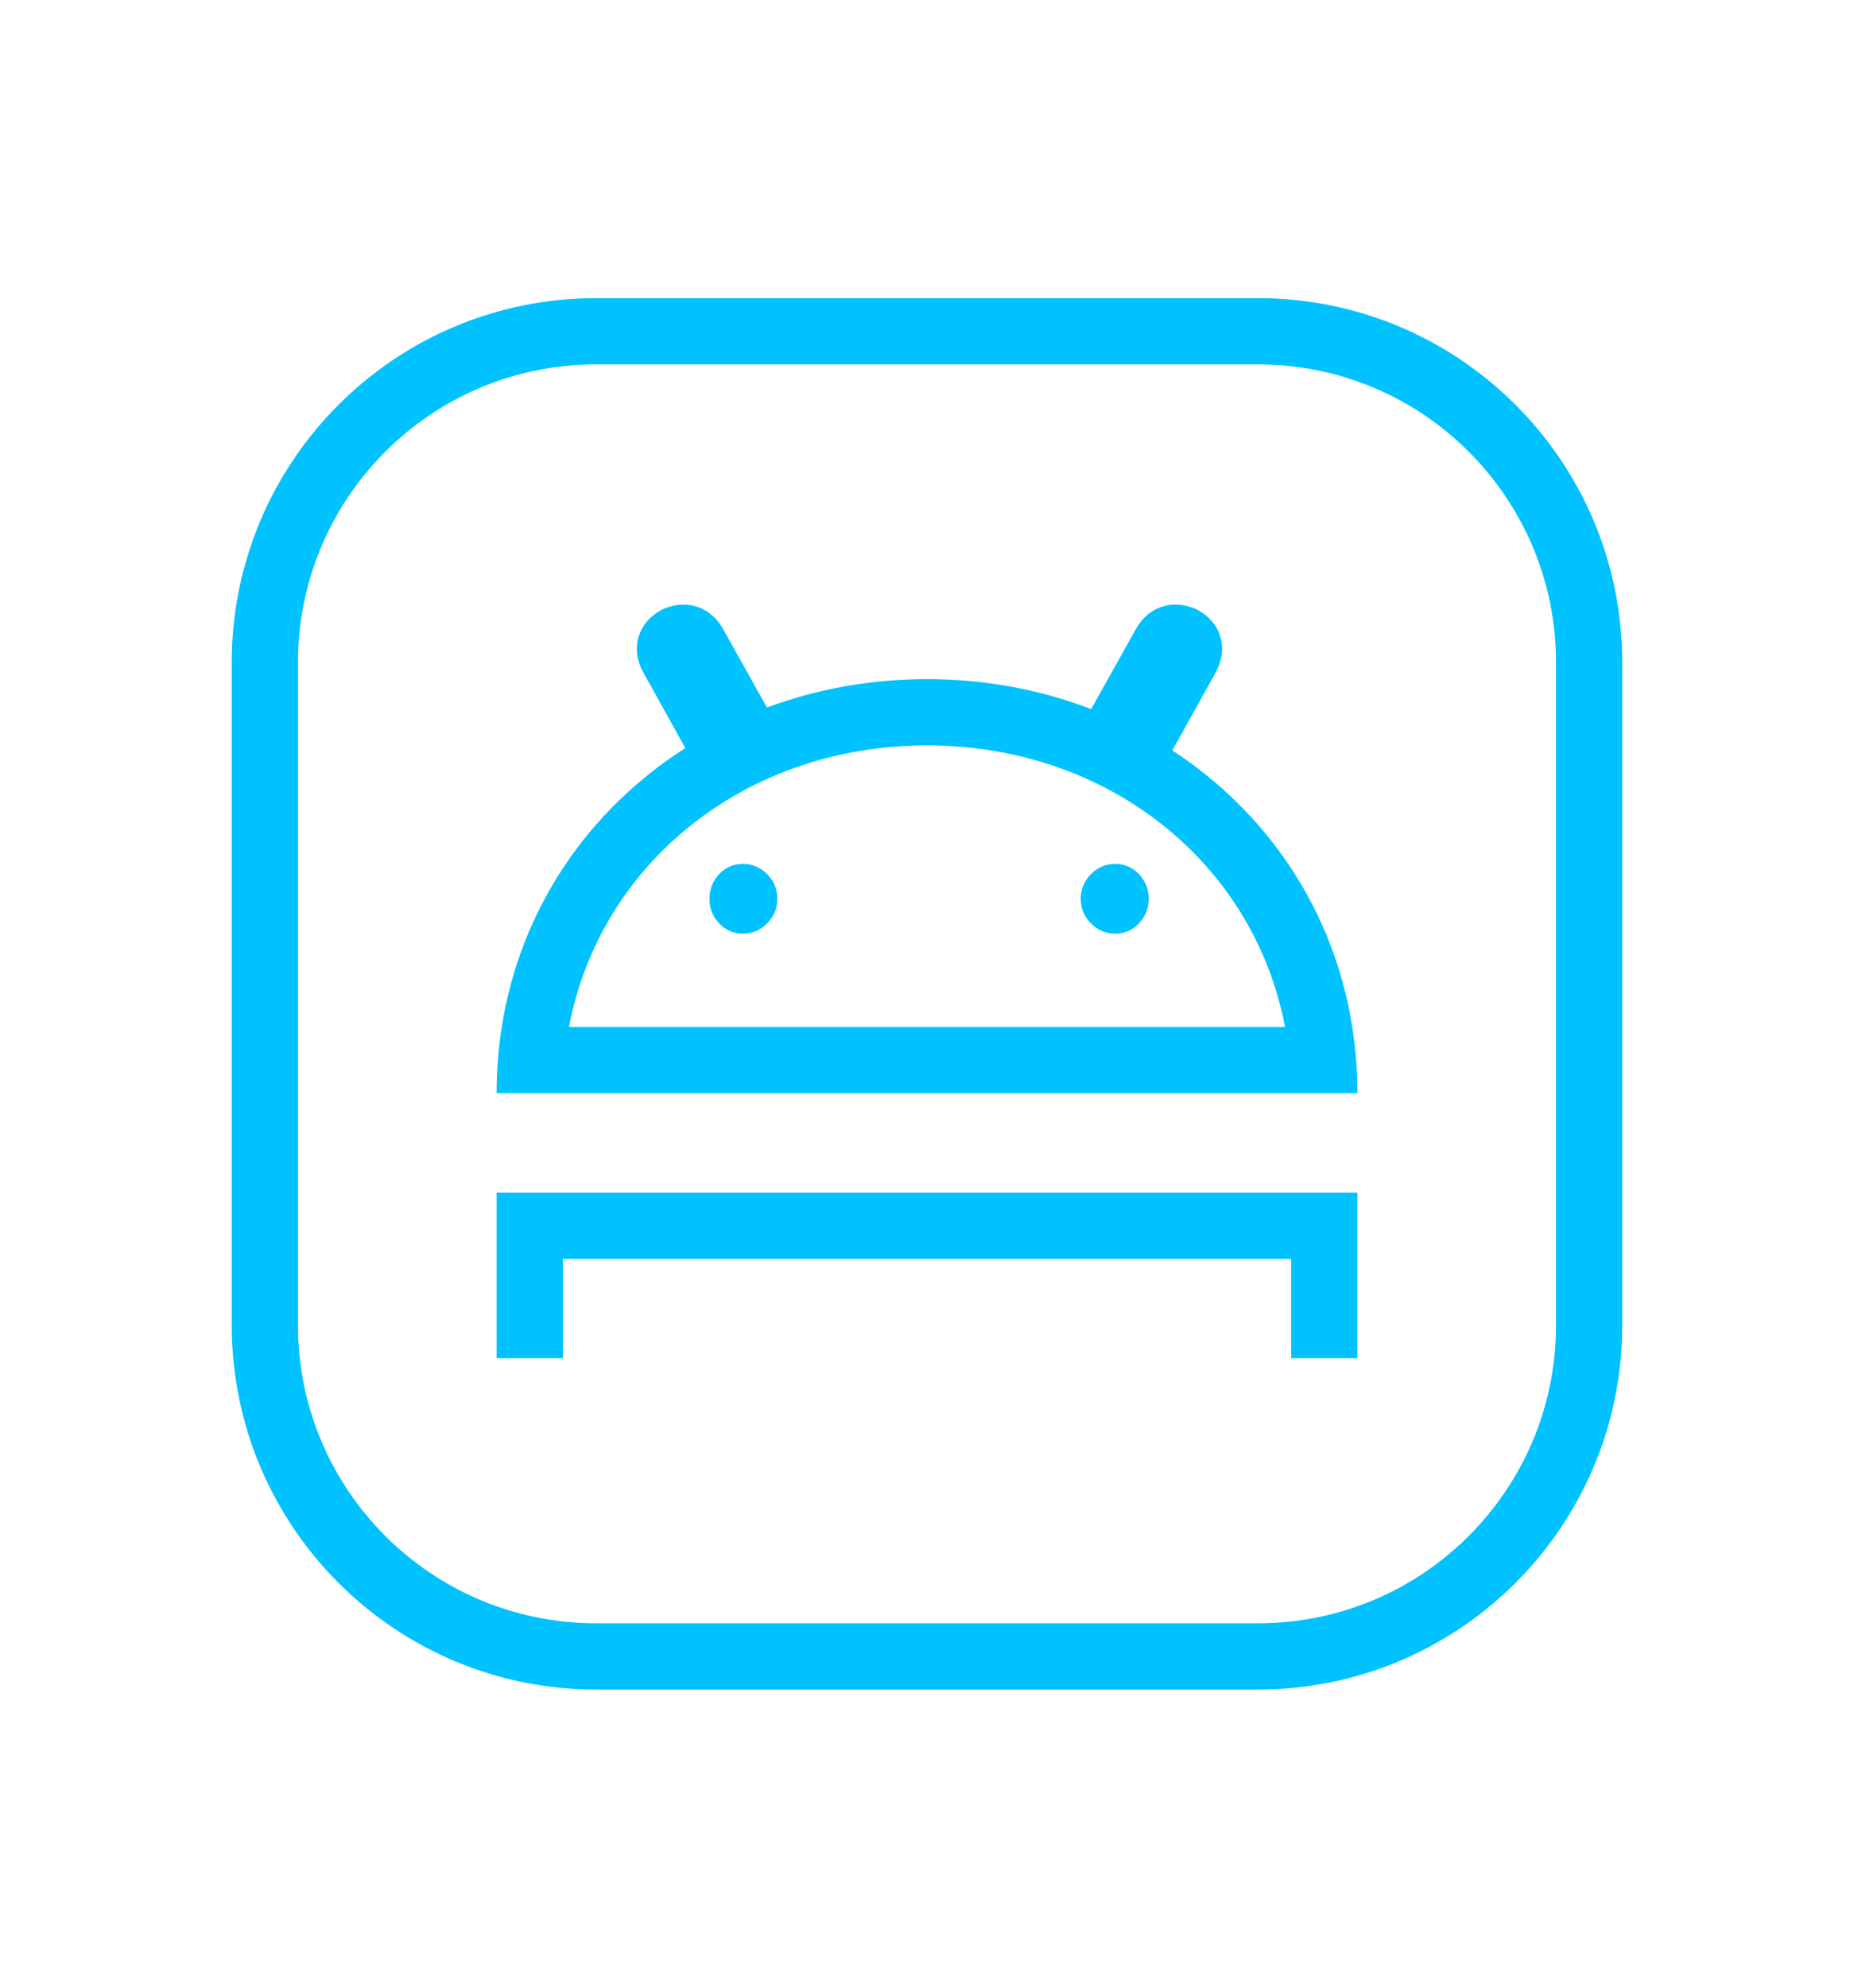
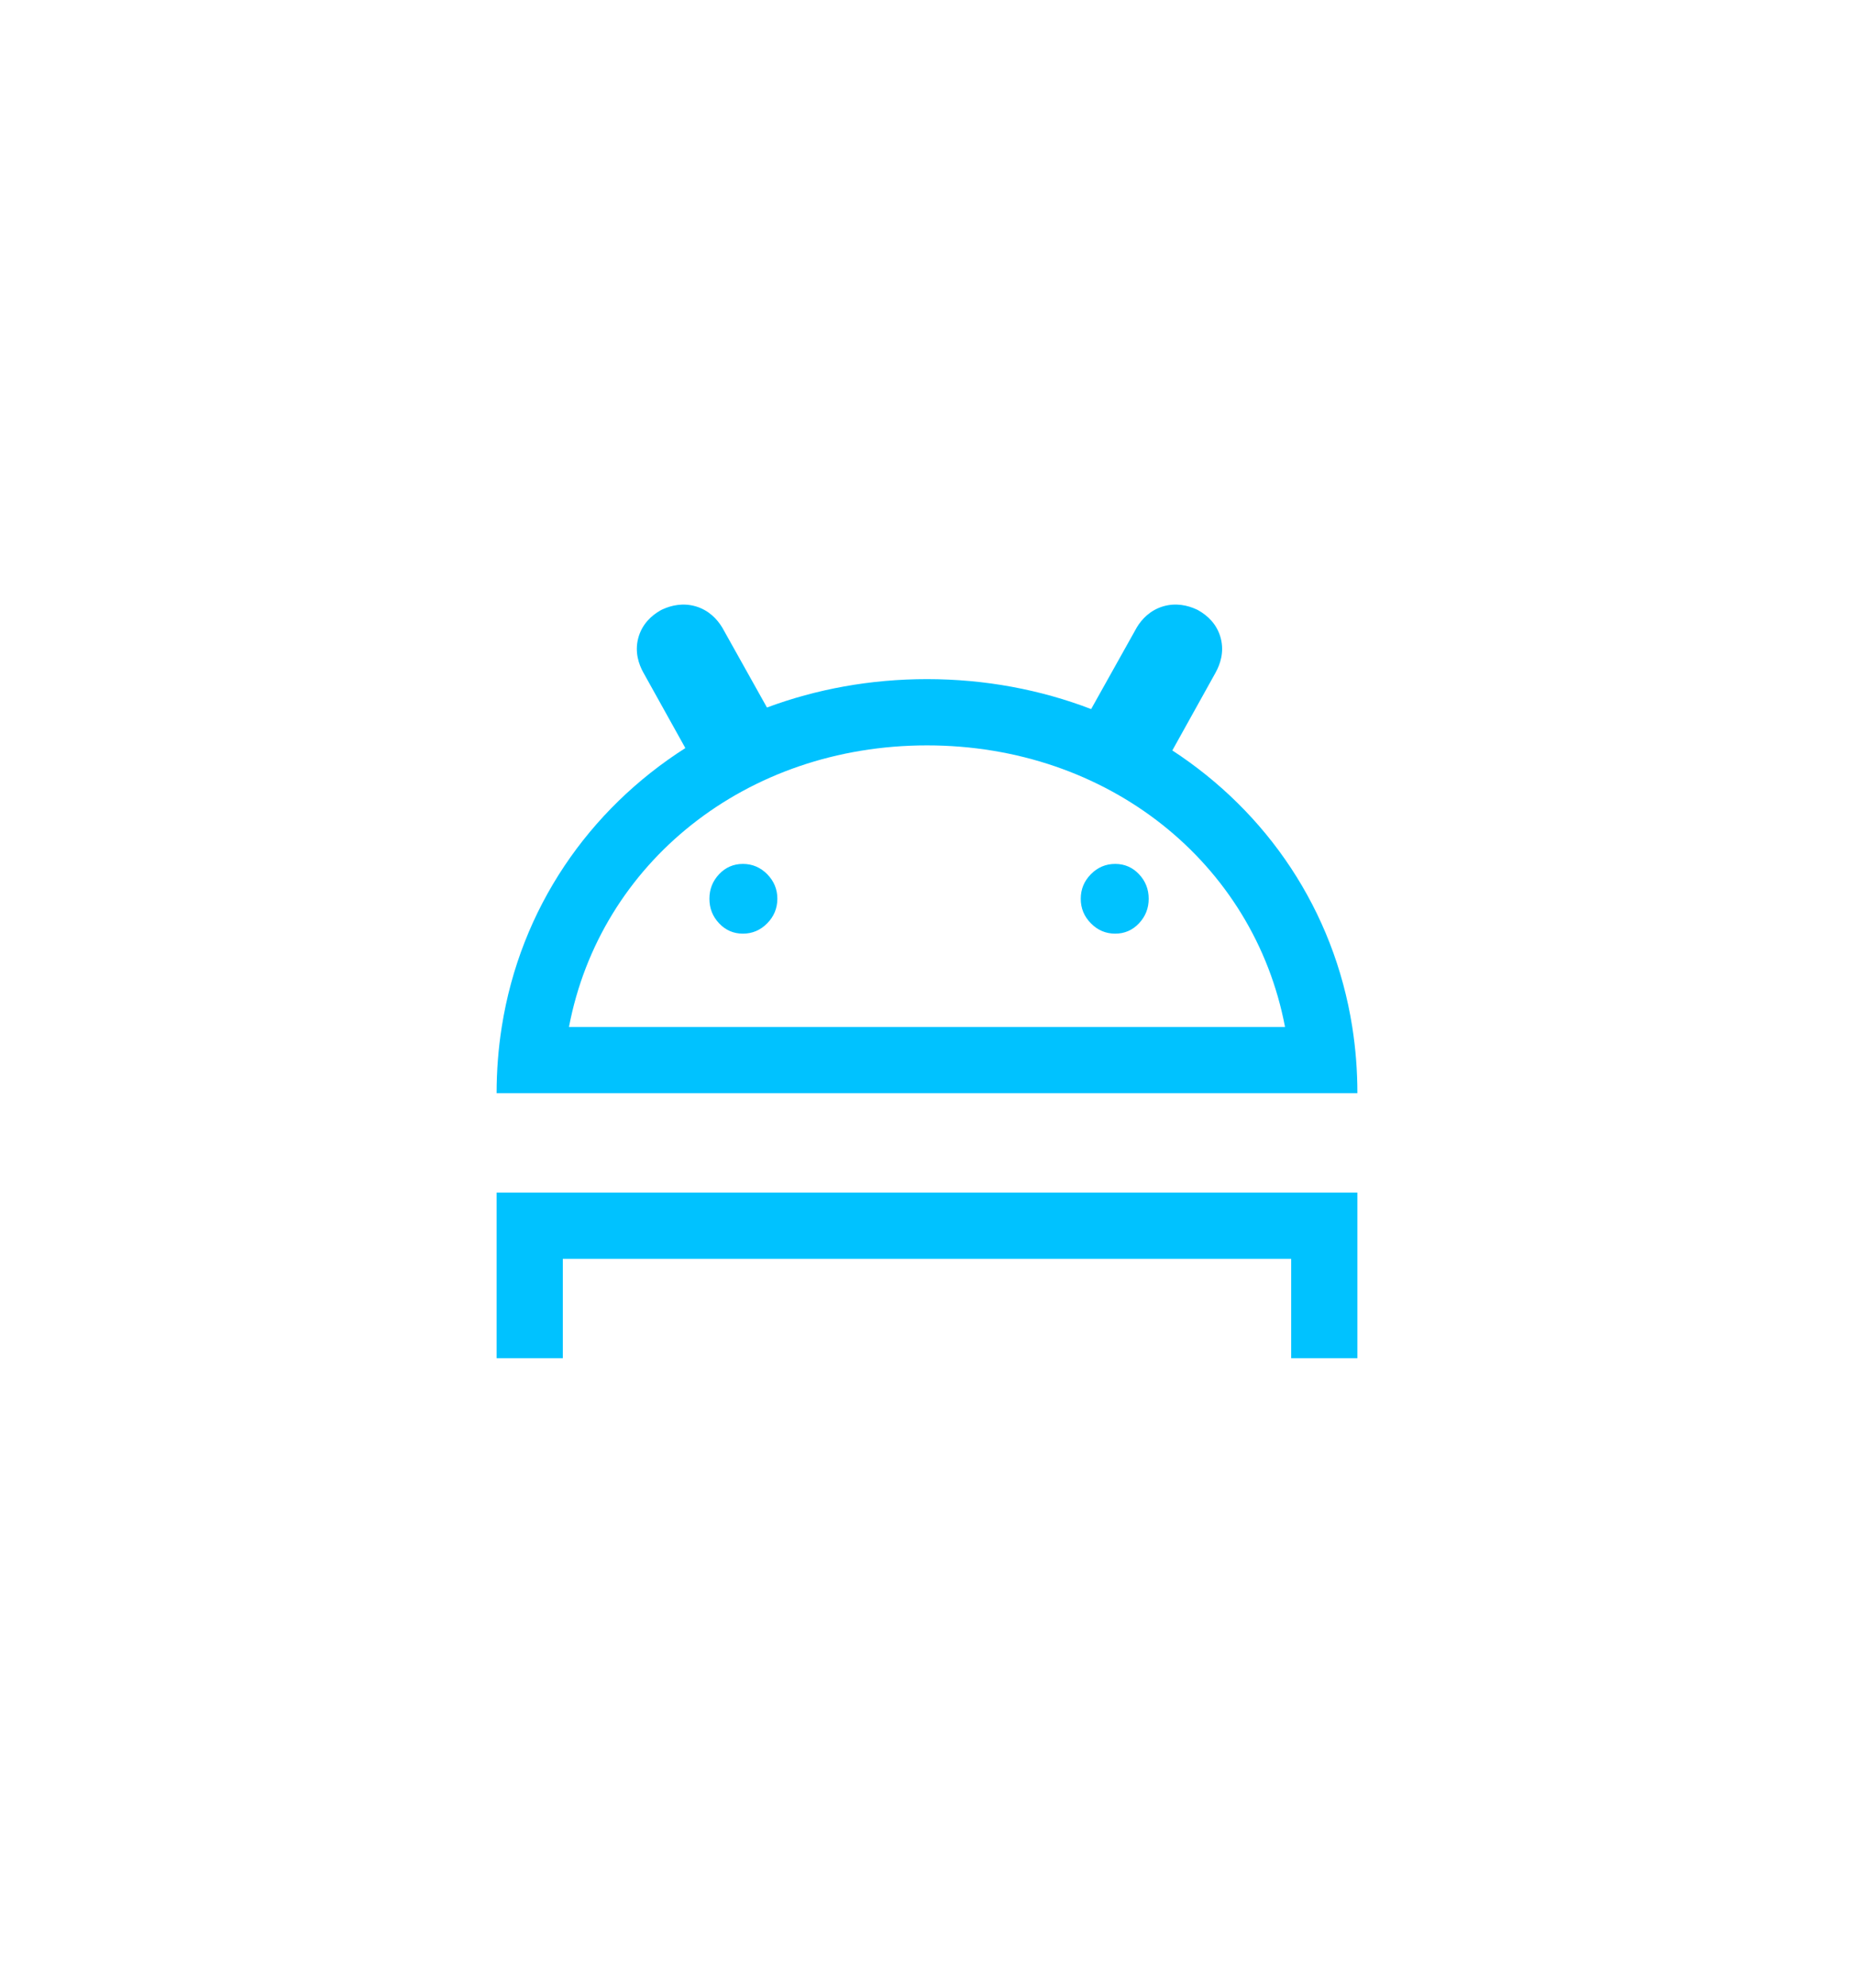
<svg xmlns="http://www.w3.org/2000/svg" width="56" height="60" viewBox="0 0 56 60" fill="none">
-   <path fill-rule="evenodd" clip-rule="evenodd" d="M7 20C7 13.925 11.925 9 18 9H38C44.075 9 49 13.925 49 20V40C49 46.075 44.075 51 38 51H18C11.925 51 7 46.075 7 40V20ZM18 11C13.029 11 9 15.029 9 20V40C9 44.971 13.029 49 18 49H38C42.971 49 47 44.971 47 40V20C47 15.029 42.971 11 38 11H18Z" fill="#00C2FF" />
  <path fill-rule="evenodd" clip-rule="evenodd" d="M36.129 18.39C35.877 18.276 35.523 18.189 35.135 18.303C34.74 18.419 34.486 18.691 34.337 18.939L34.33 18.952L32.958 21.404C31.43 20.818 29.756 20.5 28 20.5C26.292 20.5 24.66 20.801 23.166 21.357L21.82 18.951L21.812 18.938C21.662 18.69 21.409 18.419 21.014 18.303C20.626 18.19 20.273 18.276 20.021 18.39L19.978 18.41L19.937 18.433C19.69 18.575 19.387 18.835 19.276 19.27C19.167 19.692 19.298 20.059 19.428 20.294L20.701 22.581C17.787 24.439 15.719 27.414 15.155 31C15.053 31.648 15 32.315 15 33H41C41 32.315 40.947 31.648 40.845 31C40.288 27.46 38.266 24.514 35.41 22.653L36.721 20.296L36.722 20.293C36.852 20.057 36.982 19.691 36.874 19.27C36.763 18.836 36.461 18.575 36.212 18.433L36.172 18.41L36.129 18.39ZM17.186 31C18.127 26.045 22.532 22.5 28 22.5C33.468 22.5 37.873 26.045 38.814 31H17.186ZM23.173 27.872C22.968 28.079 22.724 28.183 22.44 28.183C22.155 28.183 21.916 28.079 21.721 27.872C21.525 27.665 21.428 27.419 21.428 27.13C21.428 26.842 21.525 26.596 21.721 26.388C21.916 26.182 22.156 26.078 22.44 26.078C22.724 26.078 22.968 26.182 23.173 26.388C23.377 26.596 23.48 26.842 23.48 27.13C23.479 27.418 23.377 27.665 23.173 27.872ZM34.403 27.872C34.207 28.079 33.967 28.183 33.684 28.183C33.399 28.183 33.155 28.079 32.951 27.872C32.746 27.665 32.644 27.419 32.644 27.13C32.644 26.842 32.746 26.596 32.951 26.388C33.155 26.182 33.399 26.078 33.684 26.078C33.968 26.078 34.207 26.182 34.403 26.388C34.599 26.596 34.696 26.842 34.696 27.13C34.696 27.418 34.598 27.665 34.403 27.872ZM41 41V36H15V41H17V38H39V41H41Z" fill="#00C2FF" />
</svg>